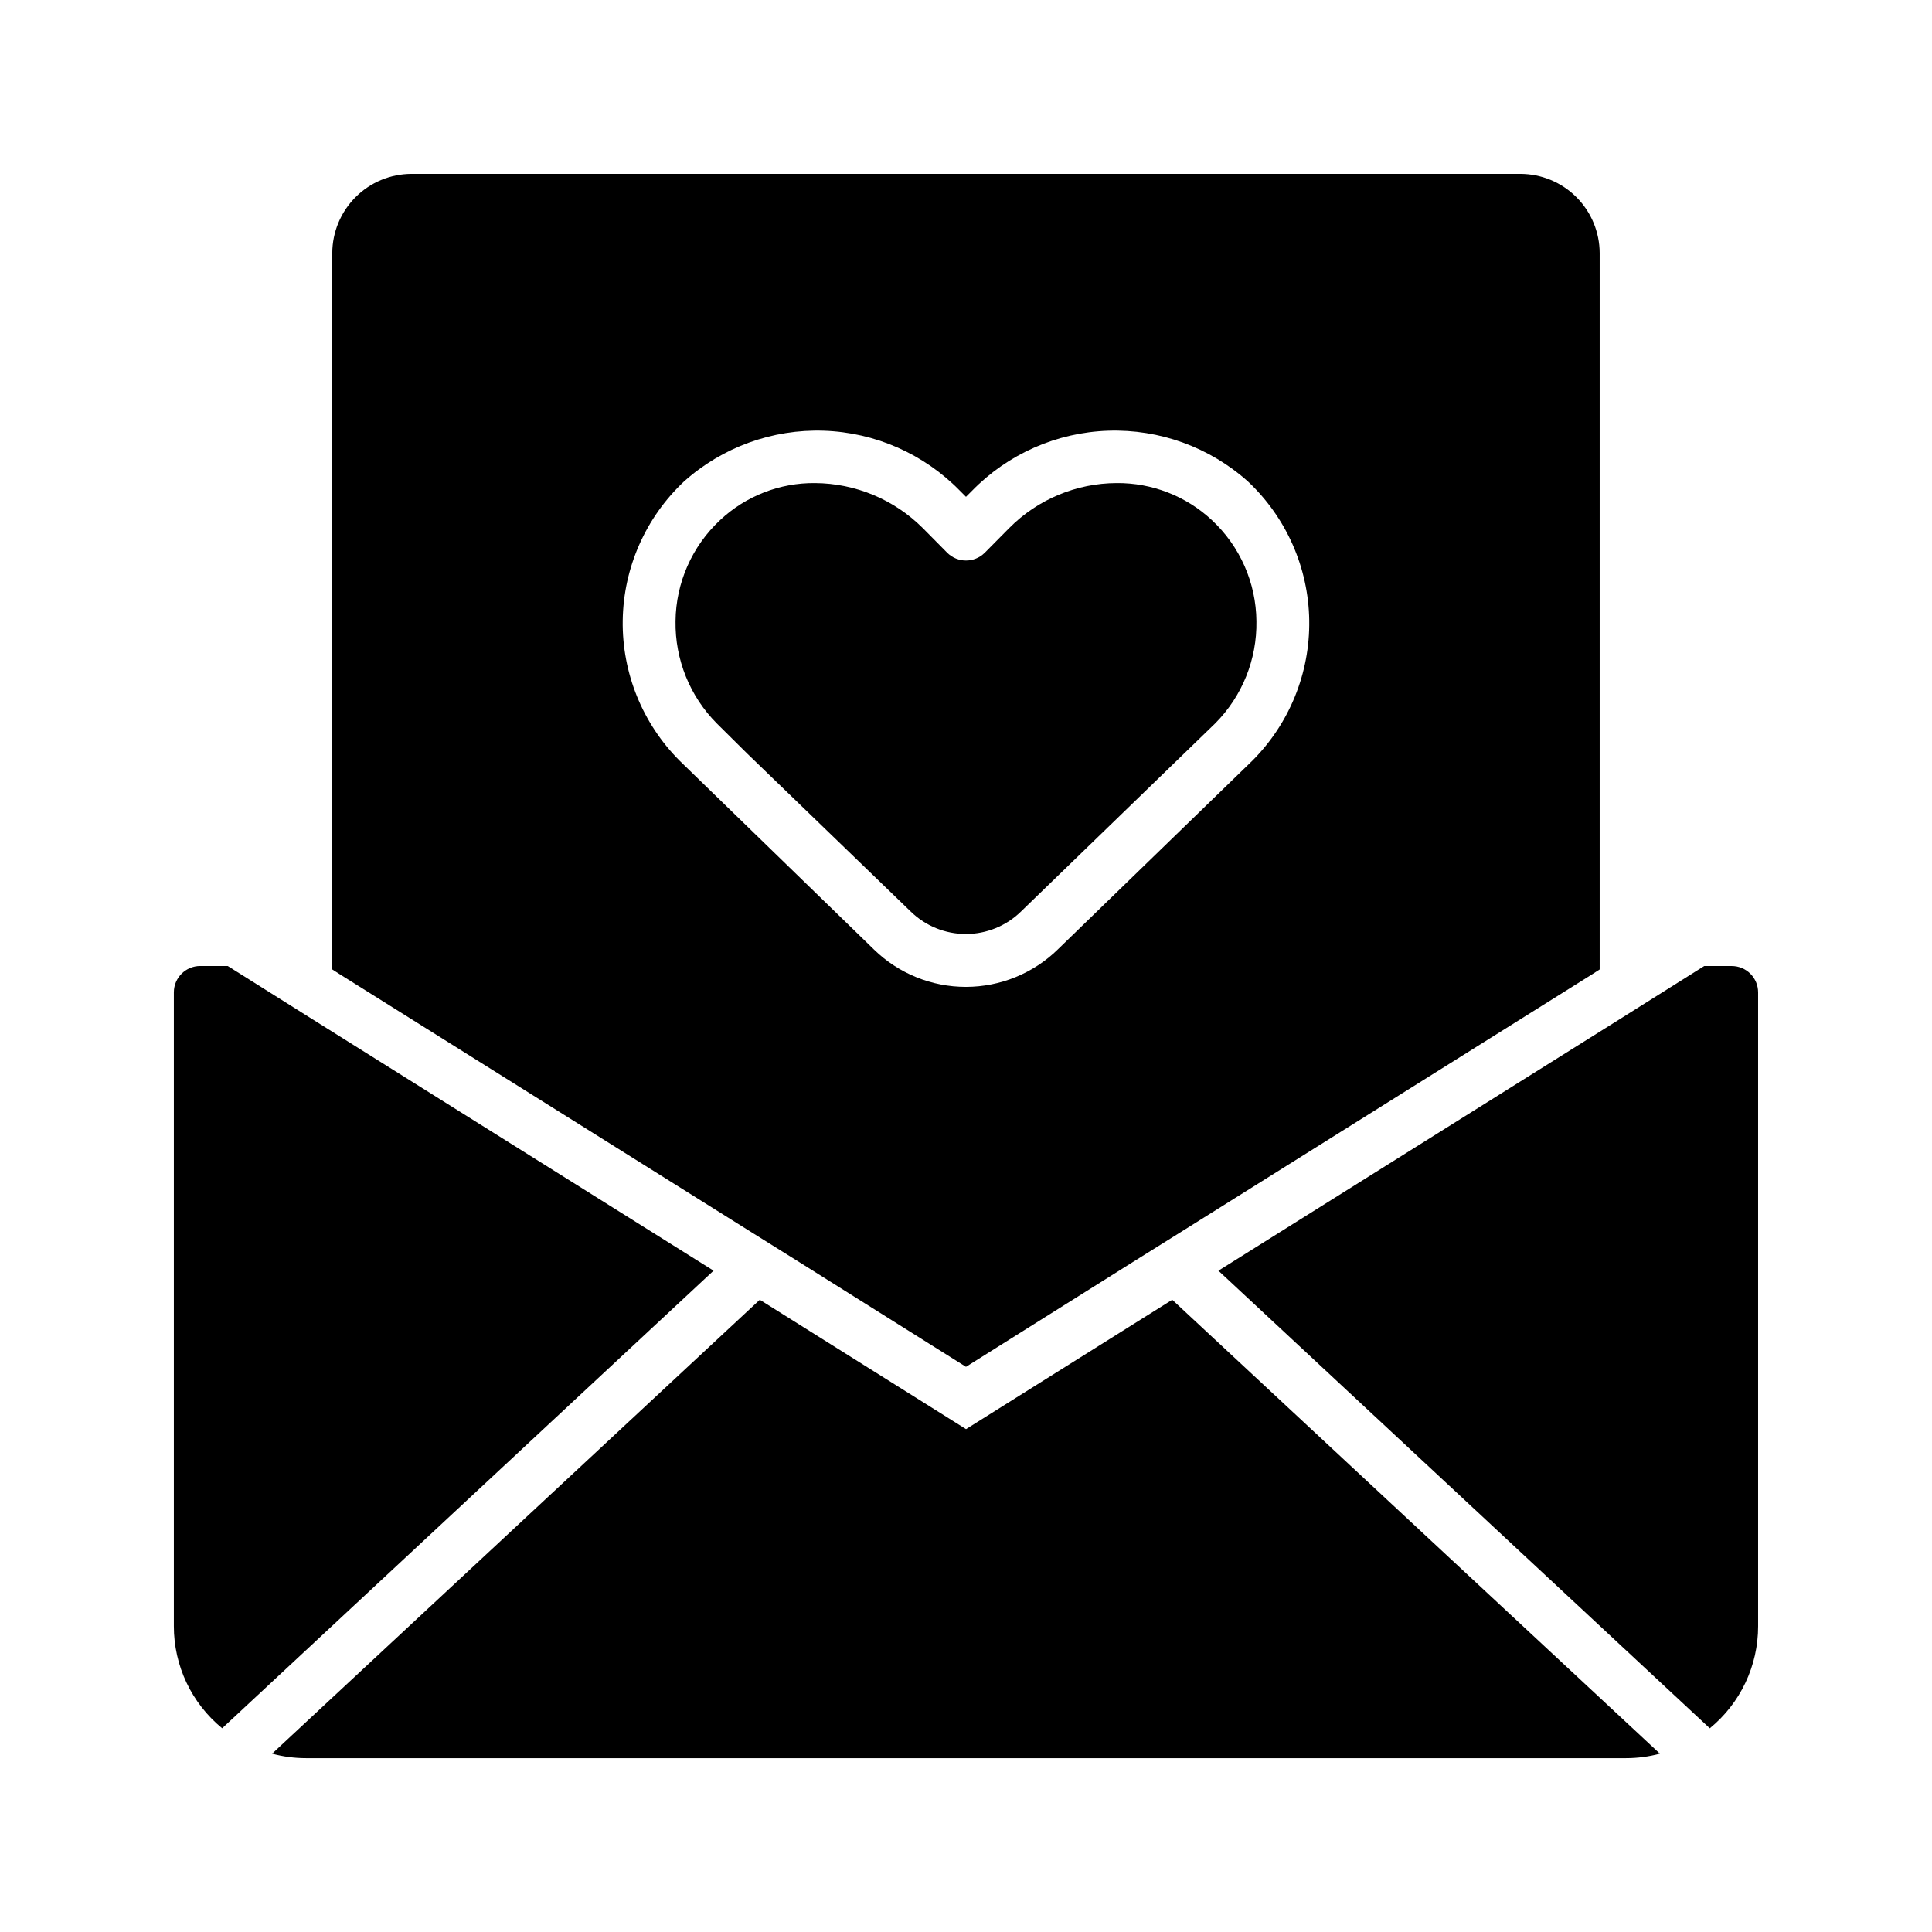
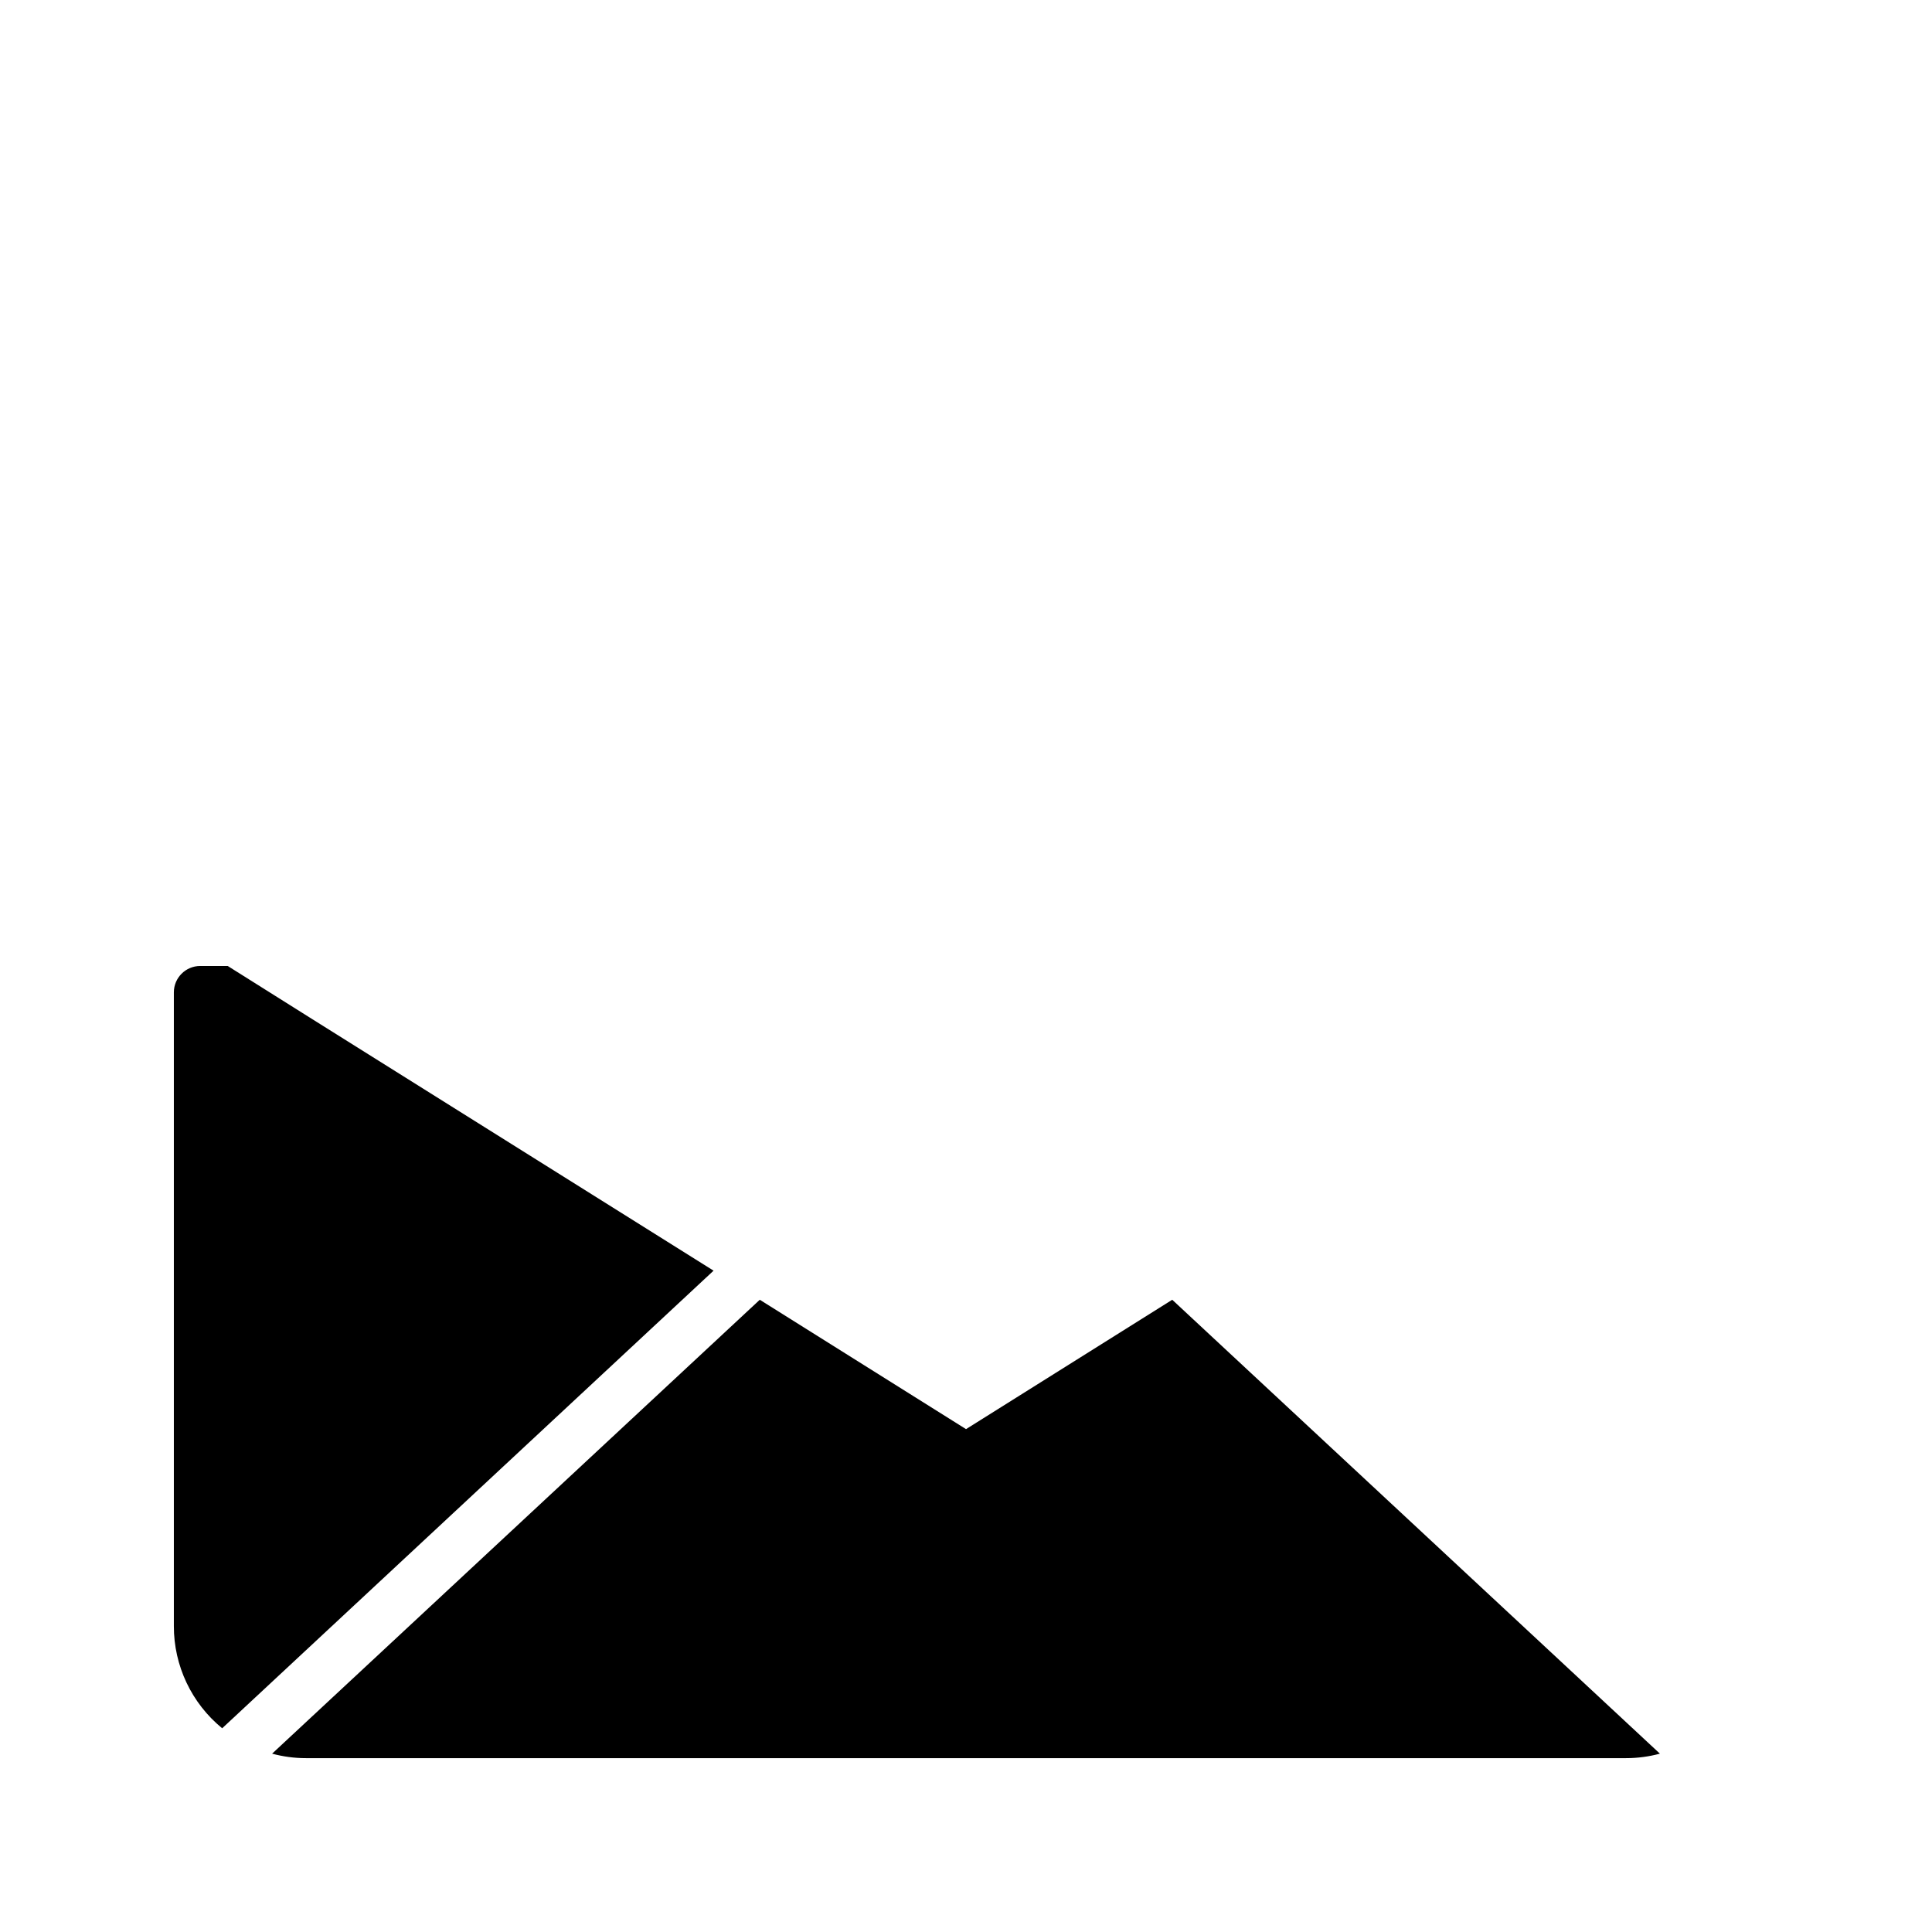
<svg xmlns="http://www.w3.org/2000/svg" fill="#000000" width="800px" height="800px" version="1.1" viewBox="144 144 512 512">
  <g>
-     <path d="m439.95 272.02c-10.695 0.031-20.941 4.309-28.48 11.898l-6.508 6.578v-0.004c-2.75 2.731-7.184 2.731-9.934 0l-6.508-6.578v0.004c-7.586-7.562-17.84-11.836-28.551-11.898-9.32-0.09-18.32 3.422-25.121 9.797-7.453 6.93-11.73 16.621-11.824 26.801-0.156 10.164 3.809 19.957 10.984 27.148l7.906 7.836 43.453 41.984h0.004c3.902 3.805 9.137 5.934 14.59 5.934 5.449 0 10.684-2.129 14.59-5.934l51.5-49.891c7.141-7.184 11.078-16.949 10.914-27.078-0.09-10.18-4.367-19.871-11.824-26.801-6.84-6.359-15.852-9.867-25.191-9.797z" />
-     <path d="m567.93 400.91v-189.84c-0.016-5.562-2.231-10.891-6.164-14.824-3.934-3.934-9.266-6.152-14.828-6.168h-293.89c-5.562 0.016-10.895 2.234-14.824 6.168-3.934 3.934-6.152 9.262-6.168 14.824v189.84l1.961 1.258 109.65 68.715 12.316 7.695 44.012 27.645 44.012-27.641 12.316-7.695 109.65-68.715zm-92.086-55.277-51.5 49.961c-6.504 6.359-15.238 9.922-24.336 9.938-9.098 0.012-17.84-3.527-24.363-9.867l-51.5-50.031c-9.875-9.859-15.328-23.301-15.117-37.254 0.211-13.949 6.07-27.223 16.234-36.777 10.156-9.09 23.43-13.91 37.055-13.457 13.621 0.457 26.543 6.156 36.07 15.906l1.609 1.609 1.609-1.609c9.523-9.75 22.445-15.449 36.066-15.906 13.625-0.453 26.898 4.367 37.055 13.457 10.164 9.555 16.023 22.828 16.234 36.777 0.211 13.953-5.242 27.395-15.113 37.254z" />
    <path d="m202.88 602.01 130.22-121.27-106.5-66.754-22.254-13.992h-7.277c-3.863 0-6.996 3.133-6.996 6.996v167.94c-0.016 10.492 4.684 20.434 12.805 27.078z" />
    <path d="m345.35 488.45-129.24 120.29c2.918 0.785 5.93 1.188 8.957 1.188h349.87c3.023 0 6.035-0.402 8.957-1.188l-129.24-120.29-54.648 34.285z" />
-     <path d="m602.92 400h-7.277l-22.25 13.996-106.5 66.75 130.22 121.27c8.121-6.644 12.824-16.586 12.805-27.078v-167.94c0-1.855-0.734-3.637-2.047-4.949s-3.094-2.047-4.949-2.047z" />
  </g>
</svg>